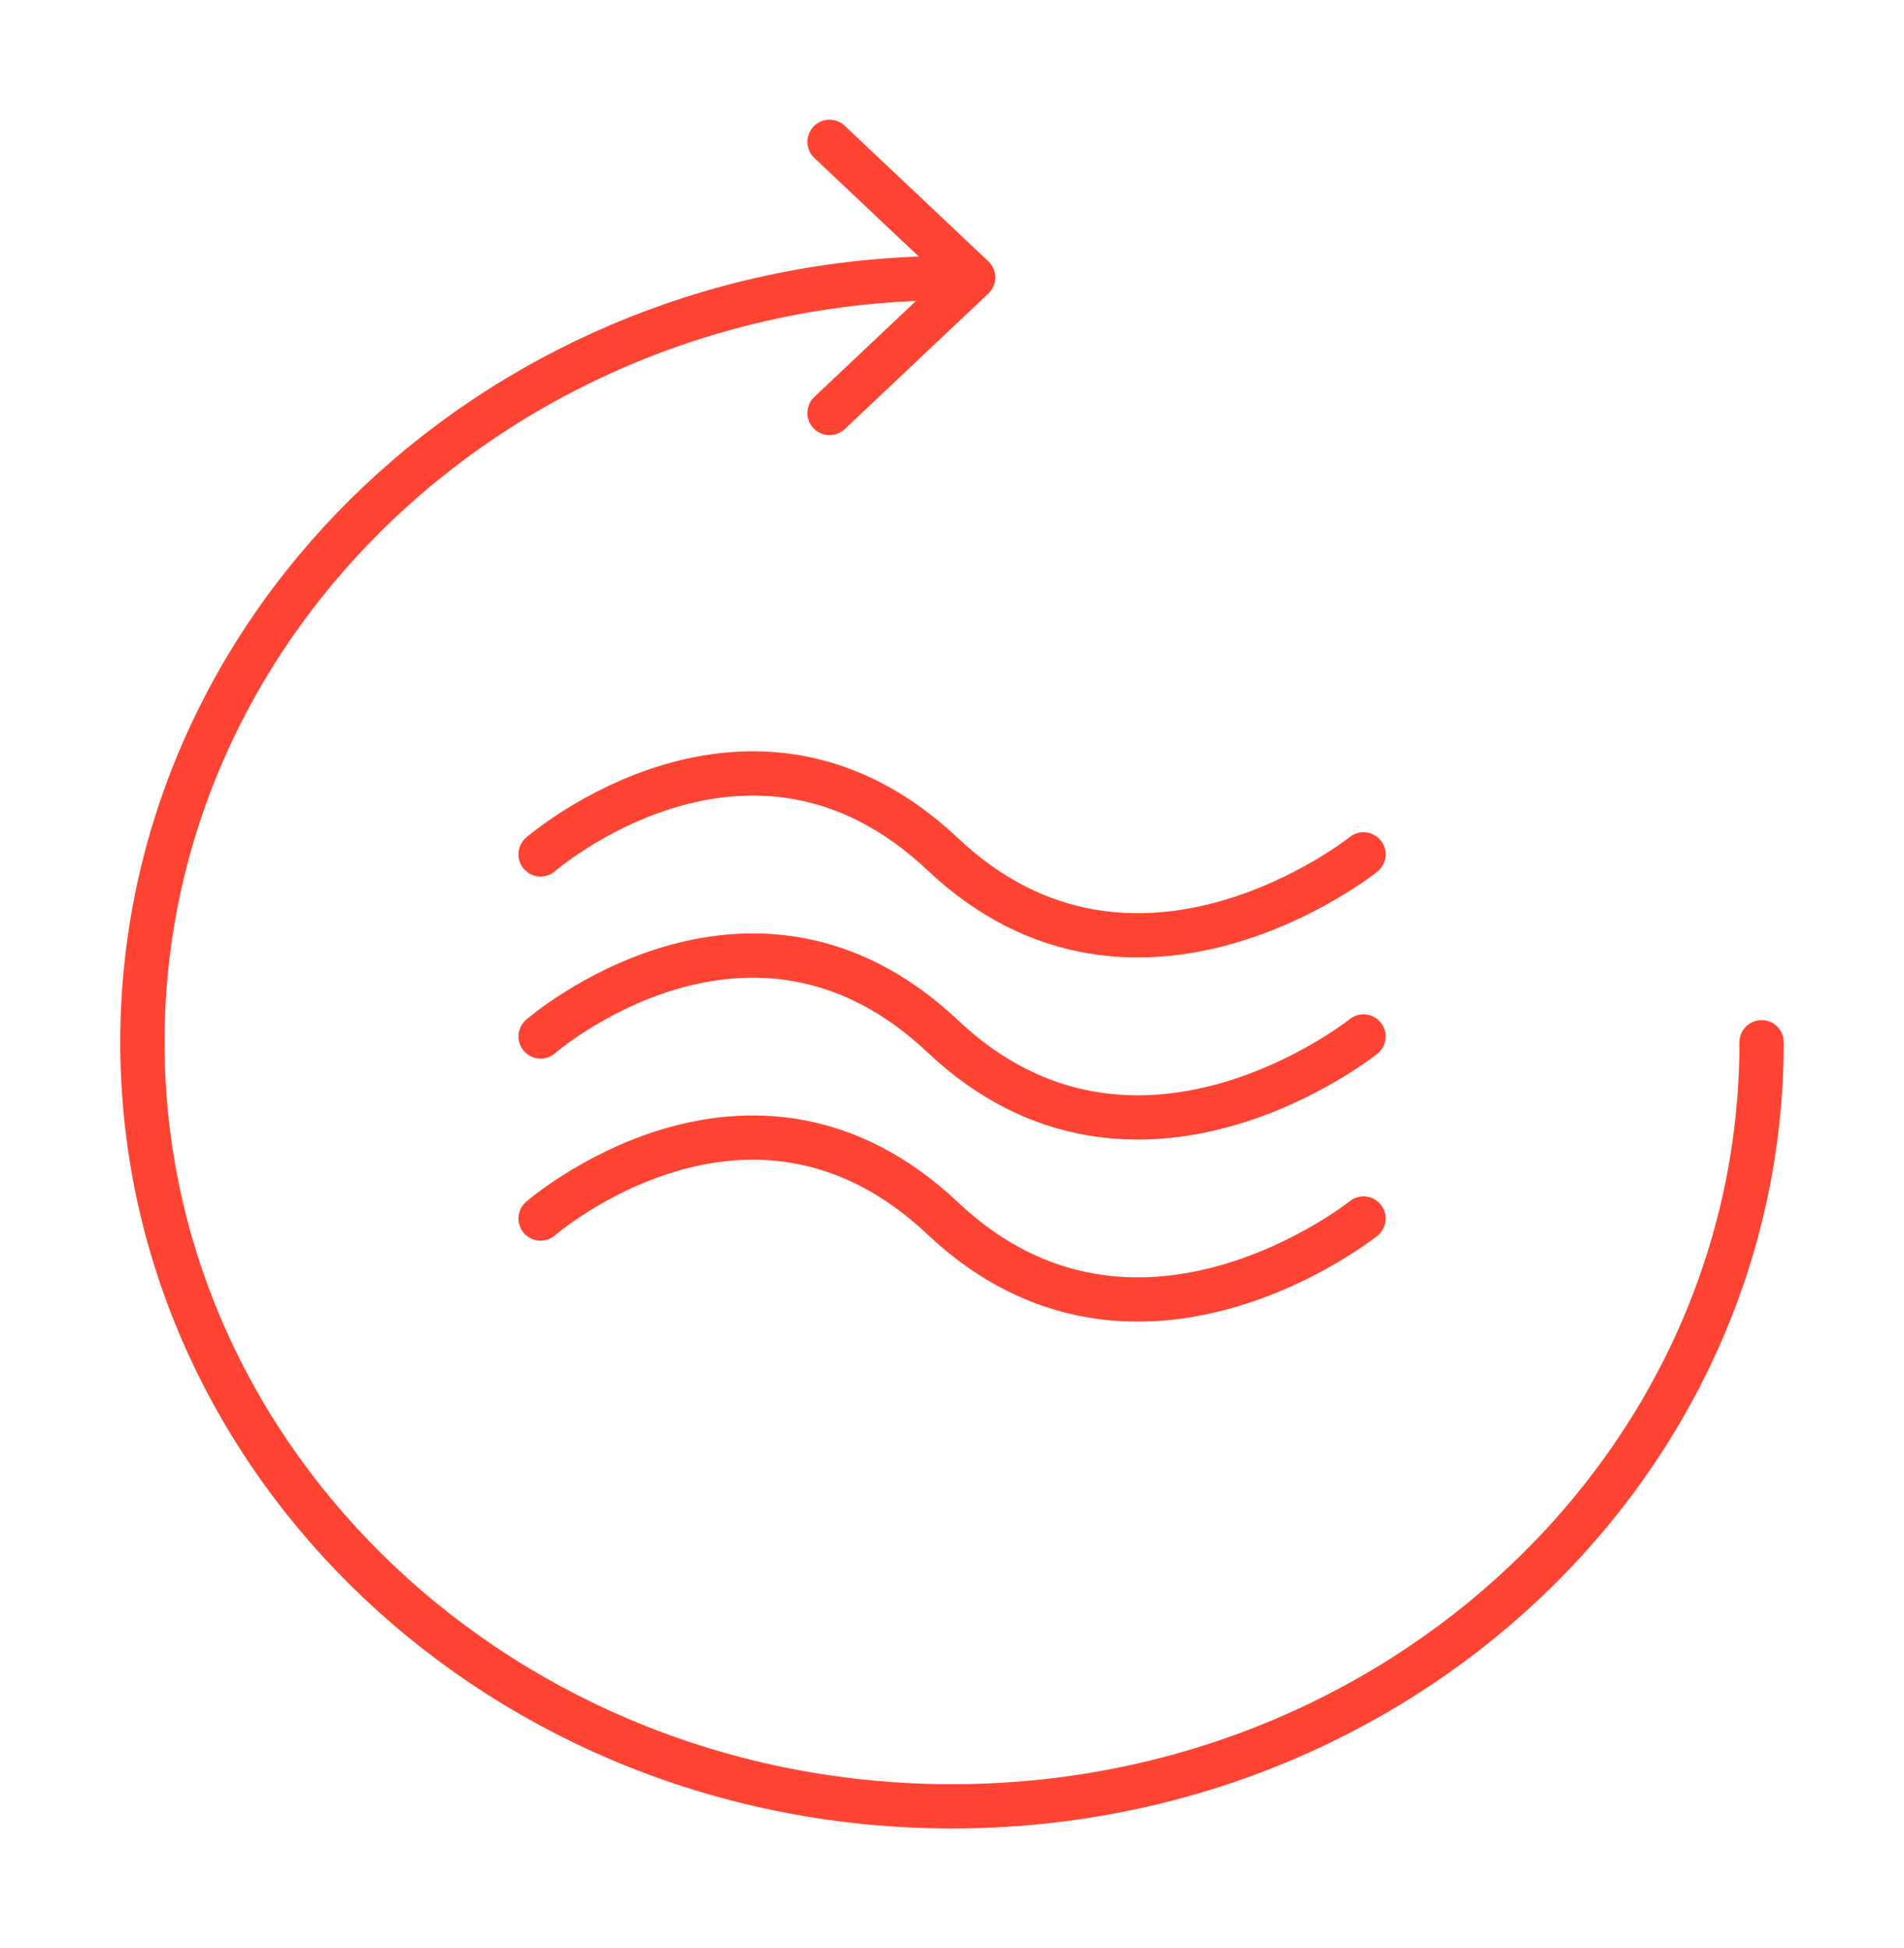
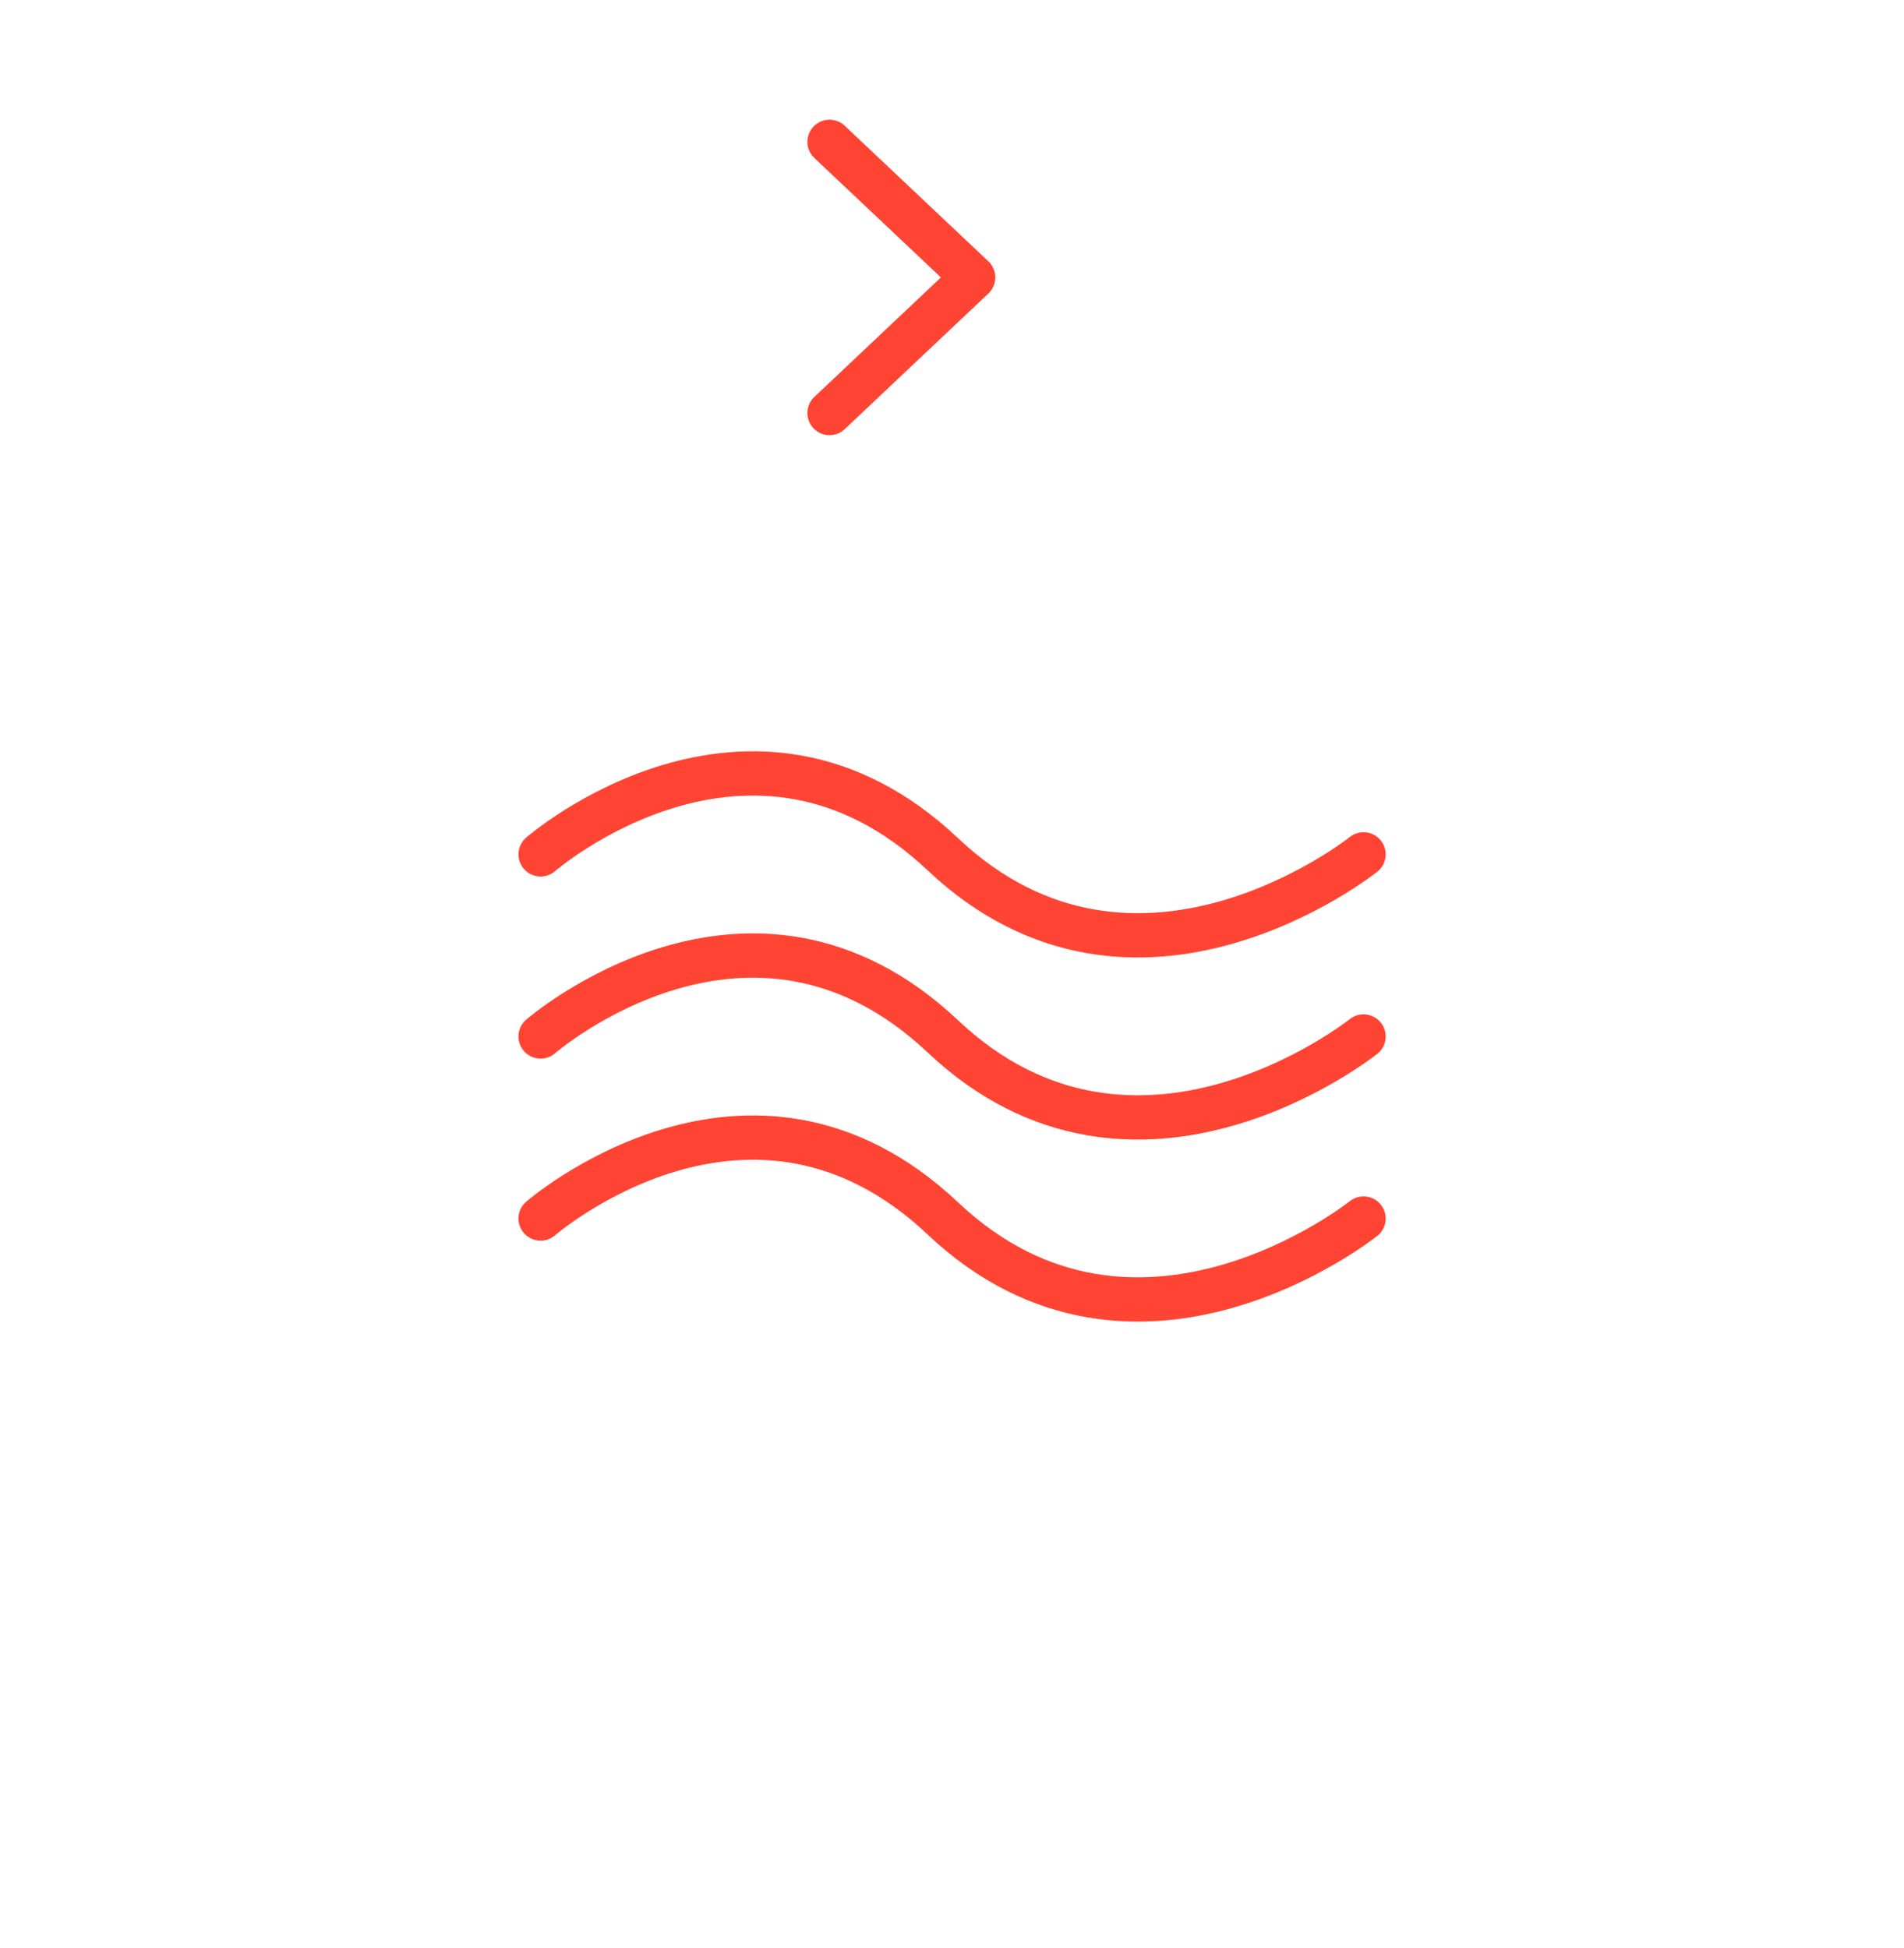
<svg xmlns="http://www.w3.org/2000/svg" viewBox="0 0 43 44" fill="none">
-   <path d="M39.784 23.54c0 9.53-8.185 17.258-18.285 17.258S3.216 33.07 3.216 23.54C3.216 14.01 11.4 6.28 21.5 6.28" stroke-linejoin="round" stroke-linecap="round" stroke="#f43" />
  <path d="M12.209 19.297s4.729-4.114 9.087 0 9.498 0 9.498 0M12.209 23.41s4.729-4.113 9.087 0c4.358 4.114 9.498 0 9.498 0M12.209 27.522s4.729-4.114 9.087 0c4.358 4.113 9.498 0 9.498 0M18.734 3.204l3.244 3.062-3.244 3.063" stroke-linejoin="round" stroke-linecap="round" stroke="#f43" />
</svg>